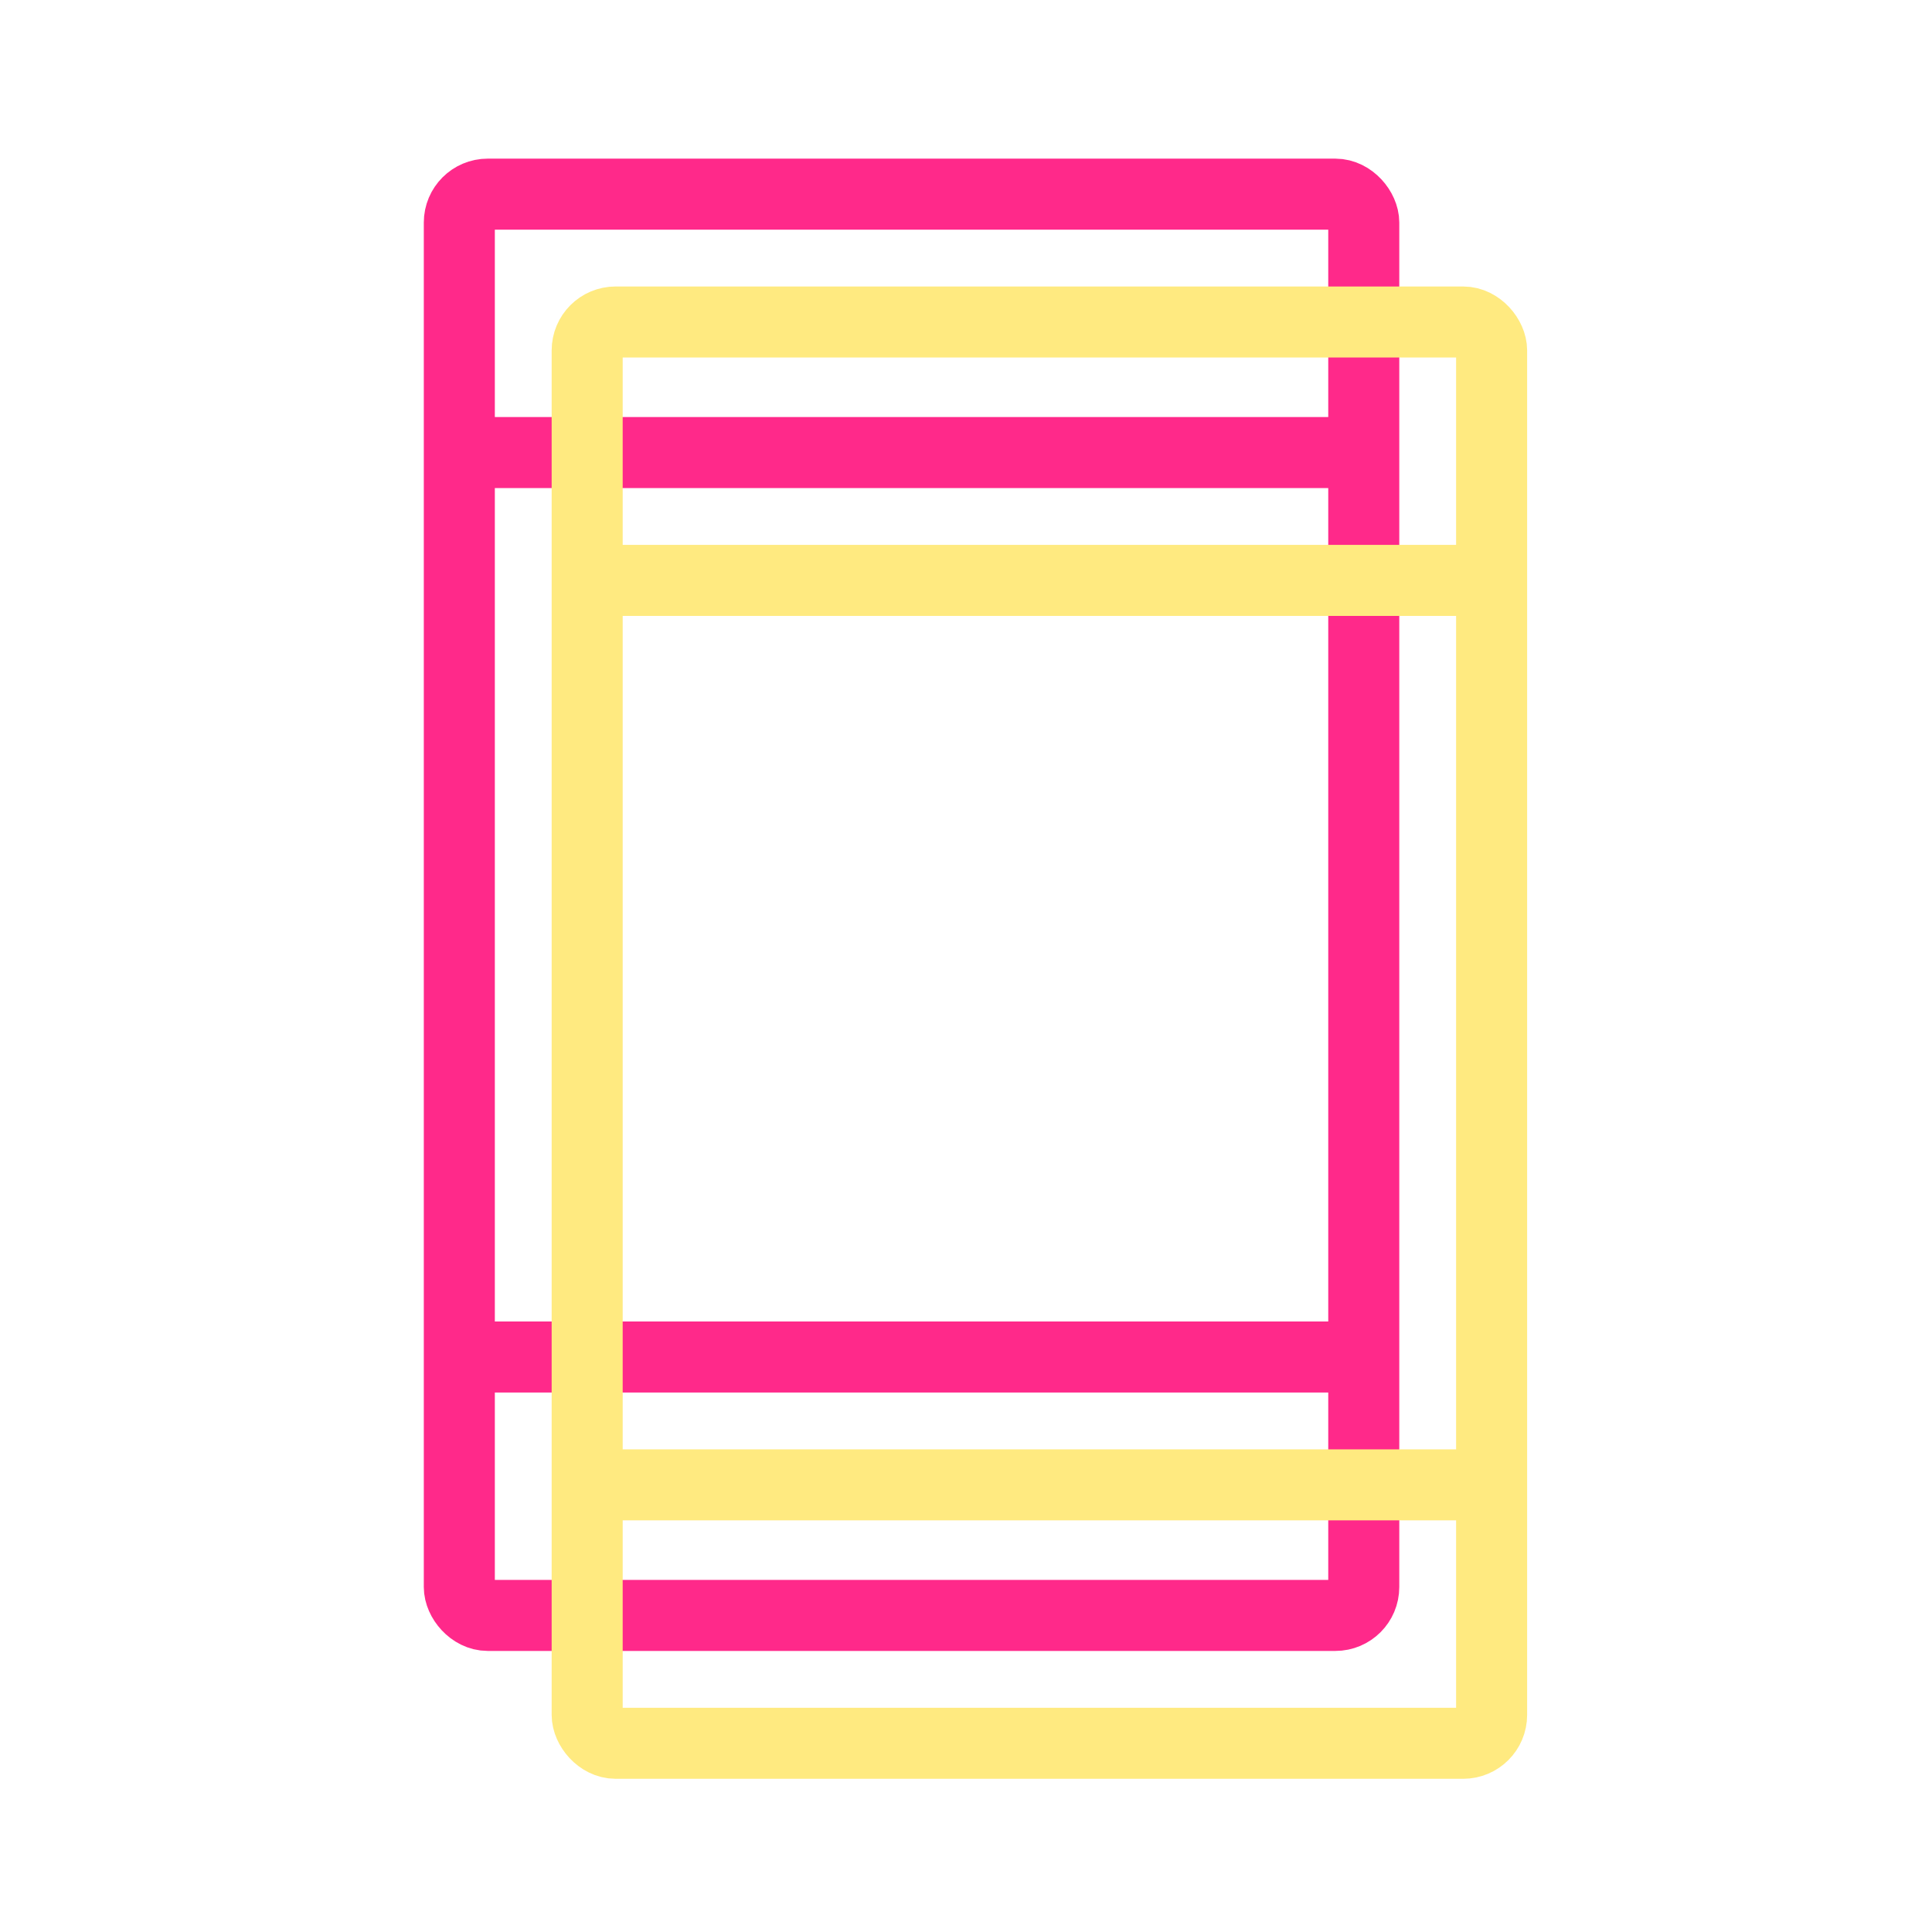
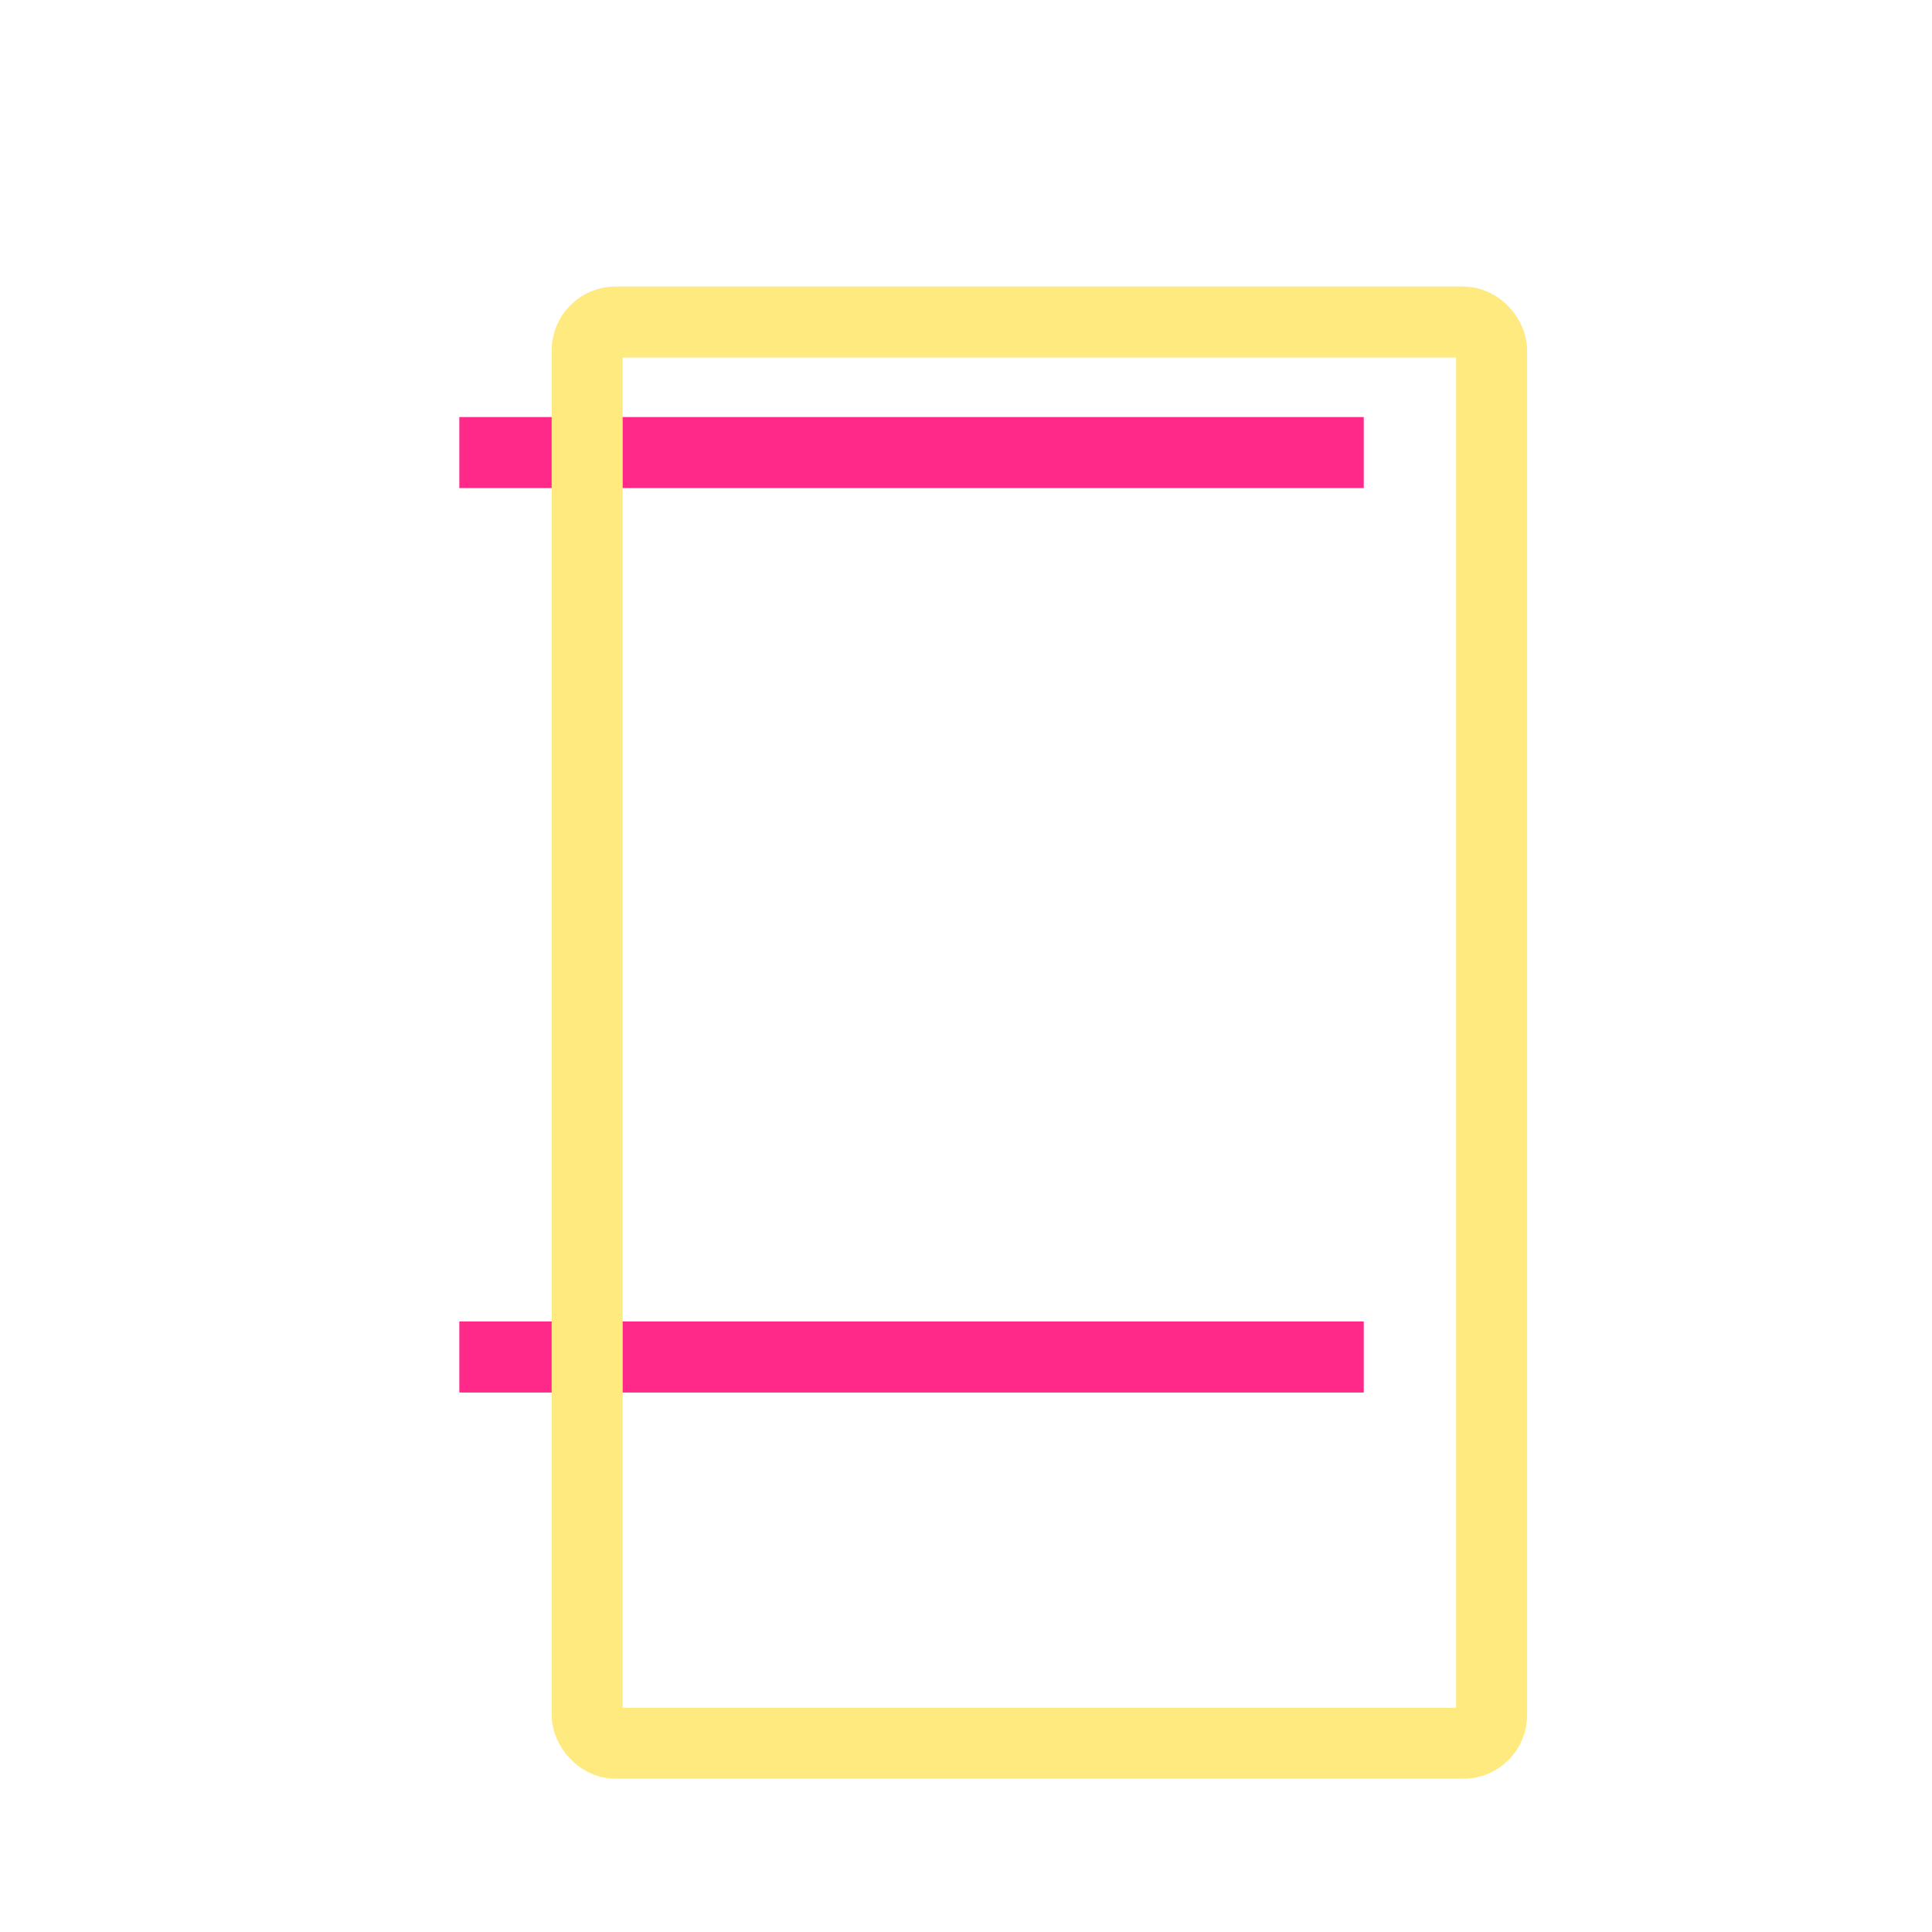
<svg xmlns="http://www.w3.org/2000/svg" width="136" height="136" fill="none">
  <g style="mix-blend-mode:multiply" stroke="#FF298A" stroke-width="5">
-     <rect x="32.333" y="13.667" width="63.667" height="100.048" rx="2" />
    <path d="M32.333 31.857H96M32.333 95.524H96" />
  </g>
  <g style="mix-blend-mode:multiply" stroke="#FFEA80" stroke-width="5">
    <rect x="41.333" y="22.667" width="63.667" height="100.048" rx="2" />
-     <path d="M41.333 40.857H105m-63.667 63.667H105" />
  </g>
</svg>